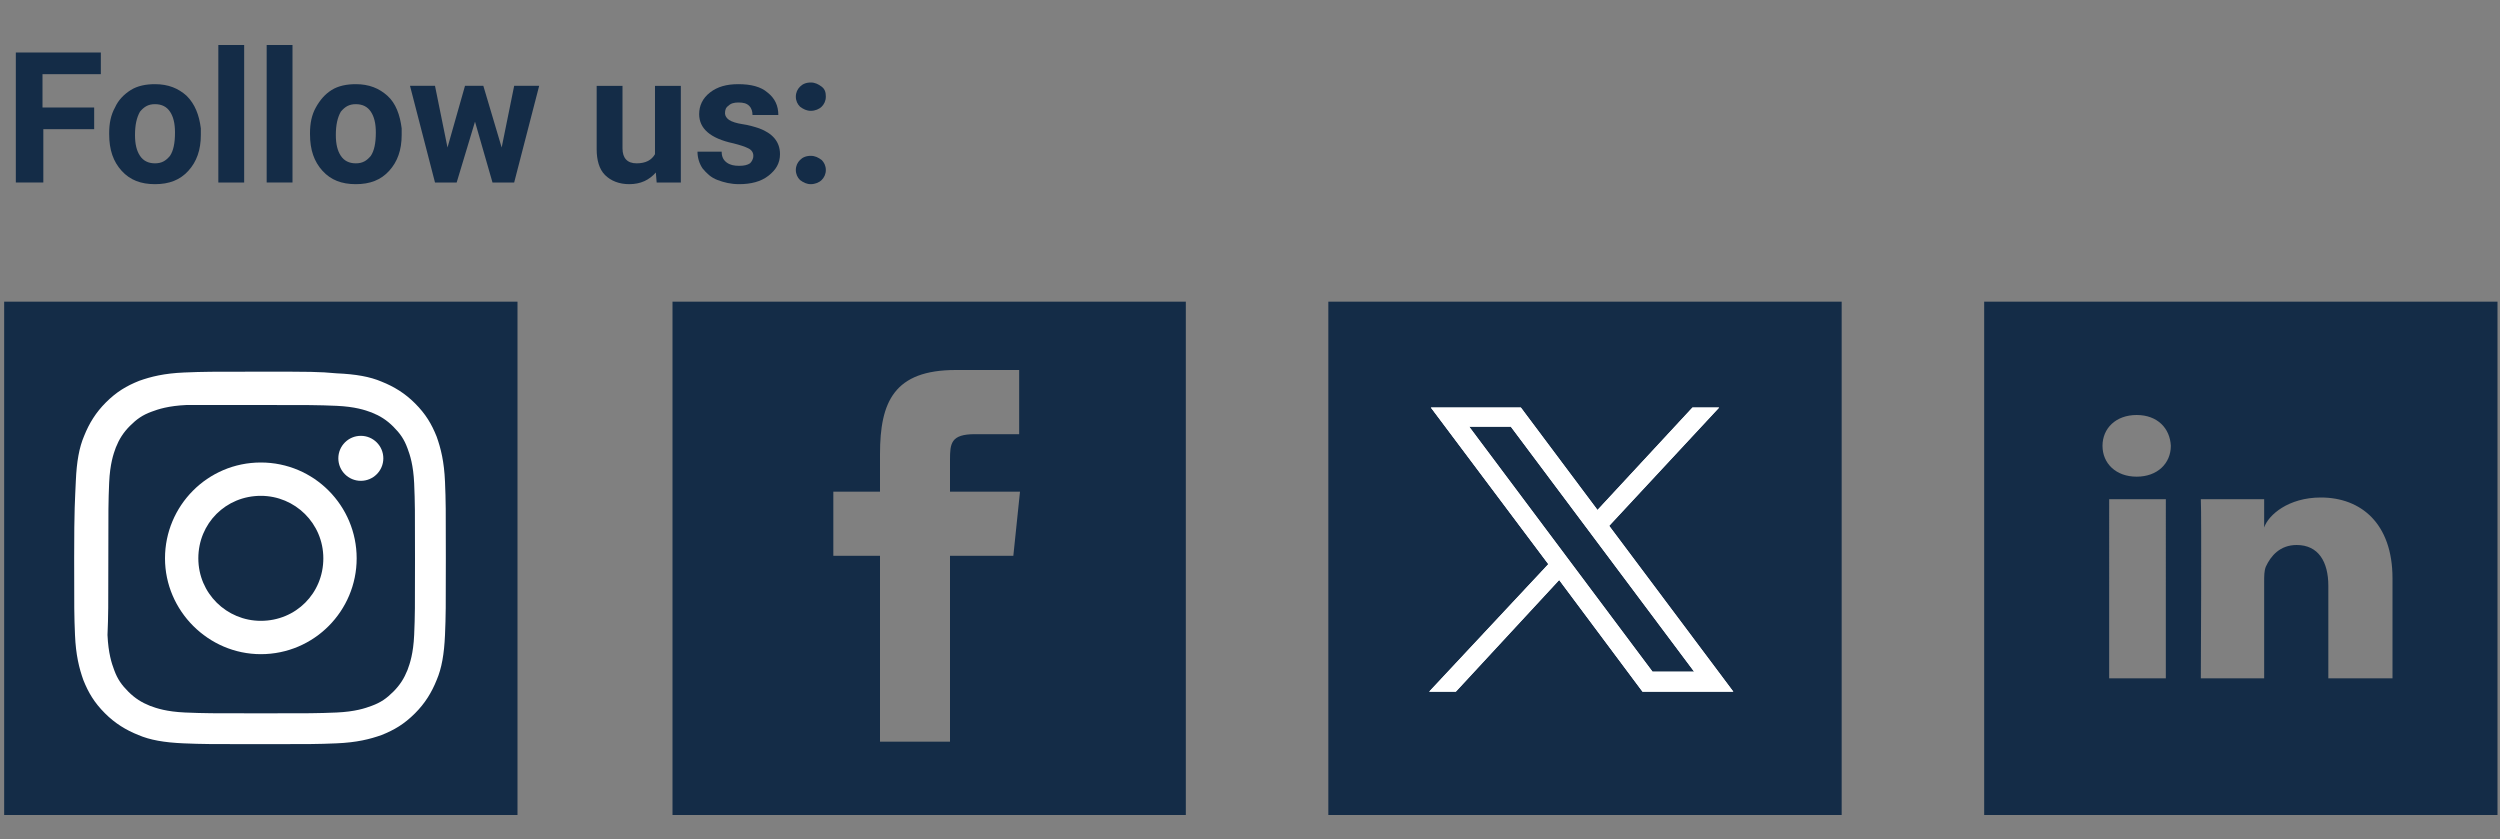
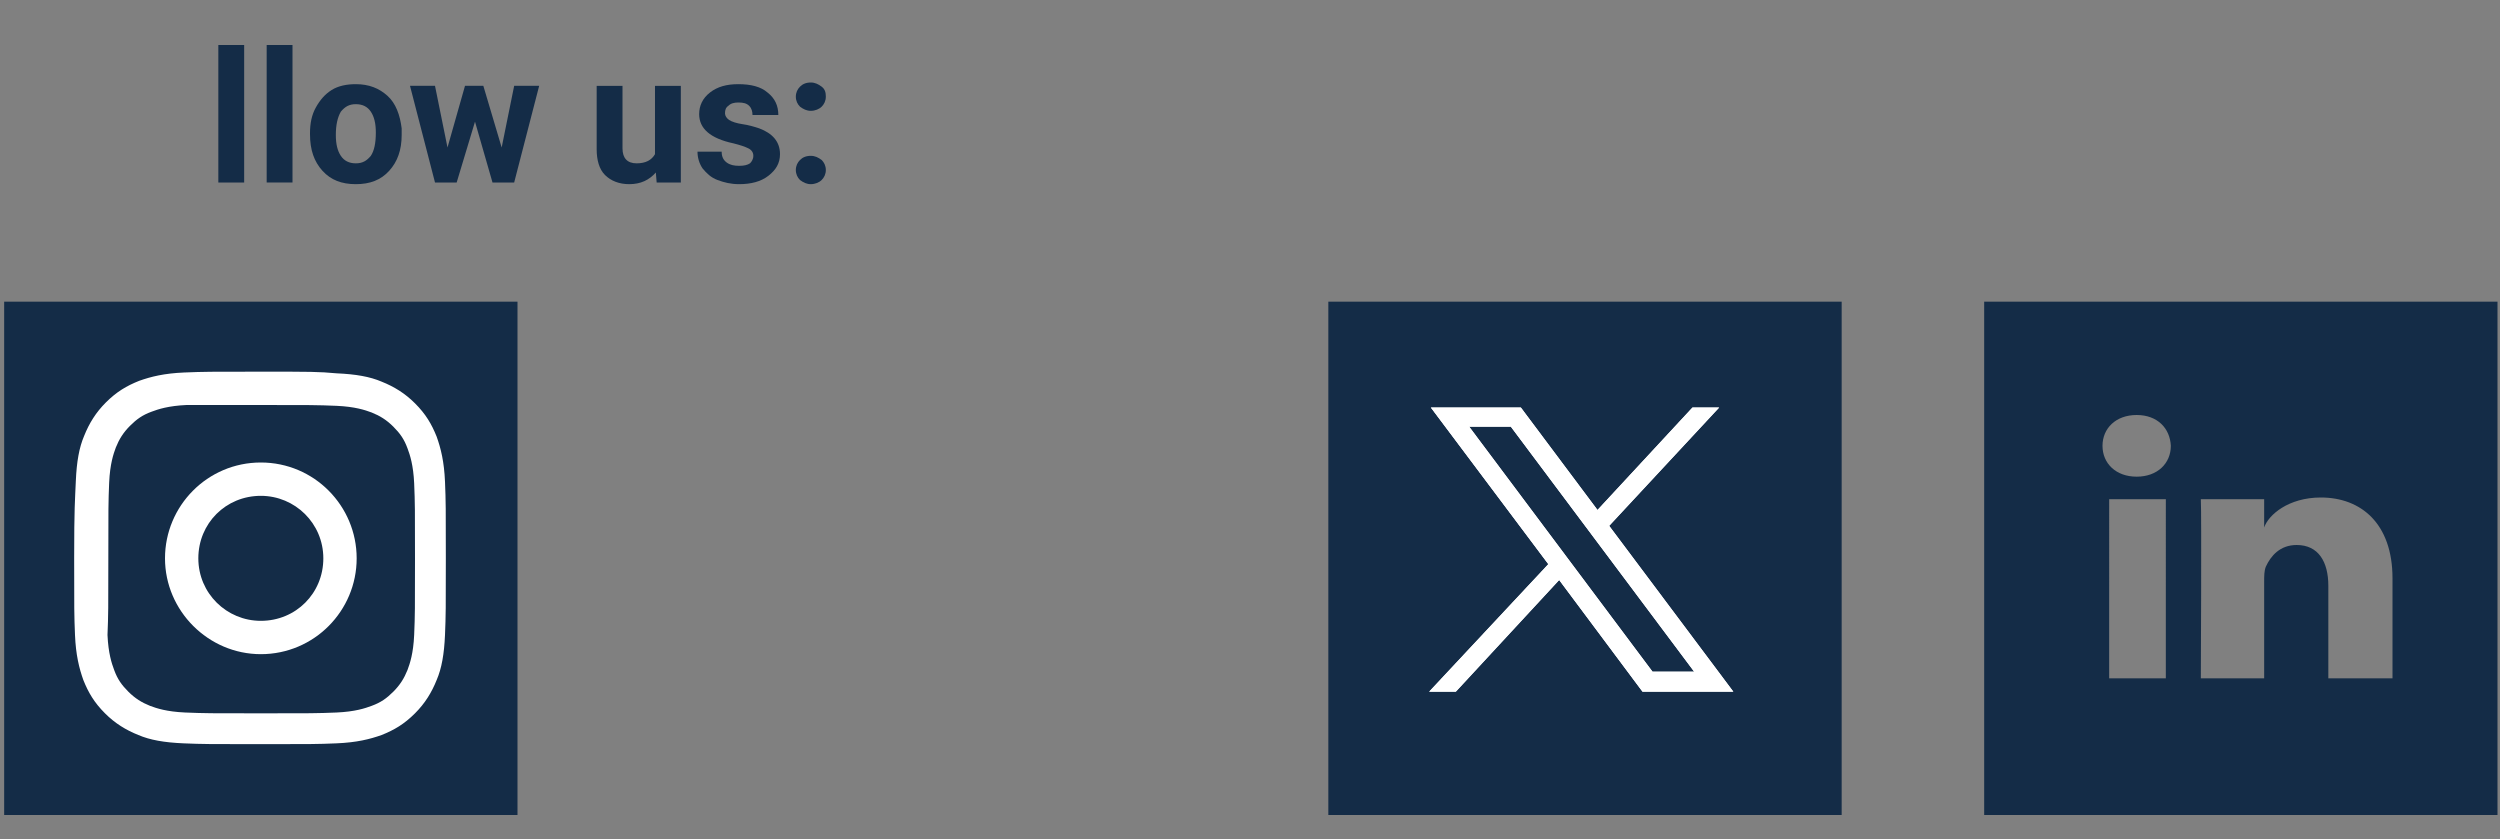
<svg xmlns="http://www.w3.org/2000/svg" version="1.1" id="Layer_1" x="0px" y="0px" viewBox="0 0 300 100.7" style="enable-background:new 0 0 300 100.7;" xml:space="preserve">
  <rect x="0" y="0" width="300" height="100.7" fill="#808080" stroke="none" />
  <style type="text/css">
	.st0{fill:#142C47;}
	.st1{fill:#FFFFFF;}
</style>
  <g>
    <path class="st0" d="M159.4,97.8H221V36.2h-61.6V97.8z" />
    <path class="st0" d="M238.1,36.2v61.6h61.6V36.2H238.1z M259.9,81.4h-6.8V59.9h6.8V81.4z M256.4,57.2L256.4,57.2   c-2.5,0-4.1-1.6-4.1-3.7c0-2.1,1.6-3.7,4.1-3.7c2.5,0,4,1.6,4.1,3.7C260.5,55.6,258.9,57.2,256.4,57.2z M287.1,81.4h-7.7V70.3   c0-2.9-1.2-4.9-3.8-4.9c-2,0-3.1,1.3-3.7,2.6c-0.2,0.5-0.2,1.1-0.2,1.8v11.6h-7.6c0,0,0.1-19.7,0-21.5h7.6v3.4   c0.5-1.5,2.9-3.6,6.8-3.6c4.8,0,8.6,3.1,8.6,9.7V81.4z" />
  </g>
-   <path class="st0" d="M80.7,36.2v61.6h61.6V36.2H80.7z M121.6,66.7H114V89h-8.4V66.7H100V59h5.6l0-4.5c0-6.3,1.7-10.1,9.1-10.1h7.6  v7.7H117c-2.9,0-3,1.1-3,3.1l0,3.8h8.4L121.6,66.7z" />
  <g>
    <path class="st0" d="M0.5,36.2v61.6h61.6V36.2H0.5z" />
    <g id="Instagram_4_">
      <g>
        <path class="st1" d="M31.3,48.6c6,0,6.7,0,9.1,0.1c2.2,0.1,3.4,0.5,4.2,0.8c1,0.4,1.8,0.9,2.6,1.7s1.3,1.5,1.7,2.6     c0.3,0.8,0.7,2,0.8,4.2c0.1,2.4,0.1,3.1,0.1,9.1s0,6.7-0.1,9.1c-0.1,2.2-0.5,3.4-0.8,4.2c-0.4,1-0.9,1.8-1.7,2.6     c-0.8,0.8-1.5,1.3-2.6,1.7c-0.8,0.3-2,0.7-4.2,0.8c-2.4,0.1-3.1,0.1-9.1,0.1c-6,0-6.7,0-9.1-0.1c-2.2-0.1-3.4-0.5-4.2-0.8     c-1-0.4-1.8-0.9-2.6-1.7c-0.8-0.8-1.3-1.5-1.7-2.6c-0.3-0.8-0.7-2-0.8-4.2C13,73.7,13,73,13,67s0-6.7,0.1-9.1     c0.1-2.2,0.5-3.4,0.8-4.2c0.4-1,0.9-1.8,1.7-2.6s1.5-1.3,2.6-1.7c0.8-0.3,2-0.7,4.2-0.8C24.7,48.6,25.4,48.6,31.3,48.6      M31.3,44.6c-6.1,0-6.8,0-9.2,0.1c-2.4,0.1-4,0.5-5.4,1c-1.5,0.6-2.7,1.3-4,2.6c-1.2,1.2-2,2.5-2.6,4c-0.6,1.4-0.9,3.1-1,5.4     C9,60.1,8.9,60.9,8.9,67s0,6.8,0.1,9.2c0.1,2.4,0.5,4,1,5.4c0.6,1.5,1.3,2.7,2.6,4c1.2,1.2,2.5,2,4,2.6c1.4,0.6,3.1,0.9,5.4,1     c2.4,0.1,3.2,0.1,9.2,0.1c6.1,0,6.8,0,9.2-0.1c2.4-0.1,4-0.5,5.4-1c1.5-0.6,2.7-1.3,4-2.6c1.2-1.2,2-2.5,2.6-4     c0.6-1.4,0.9-3.1,1-5.4c0.1-2.4,0.1-3.2,0.1-9.2s0-6.8-0.1-9.2c-0.1-2.4-0.5-4-1-5.4c-0.6-1.5-1.3-2.7-2.6-4     c-1.2-1.2-2.5-2-4-2.6c-1.4-0.6-3.1-0.9-5.4-1C38.2,44.6,37.4,44.6,31.3,44.6L31.3,44.6z" />
        <path class="st1" d="M31.3,55.5c-6.4,0-11.5,5.2-11.5,11.5S25,78.5,31.3,78.5c6.4,0,11.5-5.2,11.5-11.5S37.7,55.5,31.3,55.5z      M31.3,74.5c-4.1,0-7.5-3.3-7.5-7.5s3.3-7.5,7.5-7.5c4.1,0,7.5,3.3,7.5,7.5S35.5,74.5,31.3,74.5z" />
-         <circle class="st1" cx="43.3" cy="55" r="2.7" />
      </g>
    </g>
  </g>
  <path class="st1" d="M206.3,48.9h-3.2l-11.4,12.3l-9.2-12.3h-10.8l14.1,18.8L171.5,83h3.2l12.4-13.4l10,13.4H208l-14.9-19.9  L206.3,48.9z M203.3,80.6h-5l-22-29.4h5L203.3,80.6z" />
  <path class="st1" d="M193.1,63.1l13.2-14.2h-3.2l-11.4,12.3l-9.2-12.3h-10.8l14.1,18.8L171.5,83h3.2l12.4-13.4l10,13.4H208  L193.1,63.1z M176.3,51.2h5l22,29.4h-5L176.3,51.2z" />
  <g>
-     <path class="st0" d="M11.4,15.5H5.2v6.4H1.9V6.3h10.2v2.6h-7v4h6.2V15.5z" />
-     <path class="st0" d="M13.1,16c0-1.2,0.2-2.2,0.7-3.1c0.4-0.9,1.1-1.6,1.9-2.1c0.8-0.5,1.8-0.7,2.9-0.7c1.6,0,2.8,0.5,3.8,1.4   c1,1,1.5,2.3,1.7,3.9l0,0.8c0,1.8-0.5,3.2-1.5,4.3c-1,1.1-2.3,1.6-4,1.6s-3-0.5-4-1.6s-1.5-2.5-1.5-4.4V16z M16.2,16.2   c0,1.1,0.2,1.9,0.6,2.5c0.4,0.6,1,0.9,1.8,0.9c0.8,0,1.3-0.3,1.8-0.9c0.4-0.6,0.6-1.5,0.6-2.8c0-1.1-0.2-1.9-0.6-2.5   c-0.4-0.6-1-0.9-1.8-0.9c-0.8,0-1.3,0.3-1.8,0.9C16.4,14.1,16.2,15,16.2,16.2z" />
    <path class="st0" d="M29.3,21.9h-3.1V5.4h3.1V21.9z" />
    <path class="st0" d="M35.1,21.9H32V5.4h3.1V21.9z" />
    <path class="st0" d="M37.2,16c0-1.2,0.2-2.2,0.7-3.1s1.1-1.6,1.9-2.1s1.8-0.7,2.9-0.7c1.6,0,2.8,0.5,3.8,1.4s1.5,2.3,1.7,3.9l0,0.8   c0,1.8-0.5,3.2-1.5,4.3c-1,1.1-2.3,1.6-4,1.6s-3-0.5-4-1.6s-1.5-2.5-1.5-4.4V16z M40.3,16.2c0,1.1,0.2,1.9,0.6,2.5s1,0.9,1.8,0.9   c0.8,0,1.3-0.3,1.8-0.9c0.4-0.6,0.6-1.5,0.6-2.8c0-1.1-0.2-1.9-0.6-2.5c-0.4-0.6-1-0.9-1.8-0.9c-0.8,0-1.3,0.3-1.8,0.9   C40.5,14.1,40.3,15,40.3,16.2z" />
    <path class="st0" d="M60.2,17.7l1.5-7.4h3l-3,11.6h-2.6L57,14.6l-2.2,7.3h-2.6l-3-11.6h3l1.5,7.4l2.1-7.4h2.2L60.2,17.7z" />
    <path class="st0" d="M78.7,20.7c-0.8,0.9-1.8,1.4-3.2,1.4c-1.2,0-2.2-0.4-2.9-1.1c-0.7-0.7-1-1.8-1-3.1v-7.6h3.1v7.5   c0,1.2,0.6,1.8,1.7,1.8c1.1,0,1.8-0.4,2.2-1.1v-8.2h3.1v11.6h-2.9L78.7,20.7z" />
    <path class="st0" d="M90.4,18.7c0-0.4-0.2-0.7-0.6-0.9c-0.4-0.2-1-0.4-1.8-0.6c-2.8-0.6-4.1-1.8-4.1-3.5c0-1,0.4-1.9,1.3-2.6   c0.9-0.7,2-1,3.4-1c1.5,0,2.7,0.3,3.5,1c0.9,0.7,1.3,1.6,1.3,2.7h-3.1c0-0.4-0.1-0.8-0.4-1.1c-0.3-0.3-0.7-0.4-1.3-0.4   c-0.5,0-0.9,0.1-1.2,0.4c-0.3,0.2-0.4,0.5-0.4,0.9c0,0.3,0.2,0.6,0.5,0.8c0.3,0.2,0.9,0.4,1.6,0.5s1.4,0.3,2,0.5   c1.6,0.6,2.5,1.6,2.5,3.1c0,1.1-0.5,1.9-1.4,2.6c-0.9,0.7-2.1,1-3.5,1c-1,0-1.8-0.2-2.6-0.5c-0.8-0.3-1.3-0.8-1.8-1.4   c-0.4-0.6-0.6-1.3-0.6-2h2.9c0,0.6,0.2,1,0.6,1.3c0.4,0.3,0.9,0.4,1.5,0.4c0.6,0,1-0.1,1.3-0.3C90.2,19.4,90.4,19.1,90.4,18.7z" />
    <path class="st0" d="M95.5,11.6c0-0.5,0.2-0.9,0.5-1.2s0.7-0.5,1.3-0.5c0.5,0,0.9,0.2,1.3,0.5s0.5,0.7,0.5,1.2   c0,0.5-0.2,0.9-0.5,1.2c-0.3,0.3-0.8,0.5-1.3,0.5c-0.5,0-0.9-0.2-1.3-0.5C95.7,12.5,95.5,12.1,95.5,11.6z M95.5,20.4   c0-0.5,0.2-0.9,0.5-1.2c0.3-0.3,0.7-0.5,1.3-0.5c0.5,0,0.9,0.2,1.3,0.5c0.3,0.3,0.5,0.7,0.5,1.2c0,0.5-0.2,0.9-0.5,1.2   c-0.3,0.3-0.8,0.5-1.3,0.5c-0.5,0-0.9-0.2-1.3-0.5C95.7,21.3,95.5,20.9,95.5,20.4z" />
  </g>
</svg>